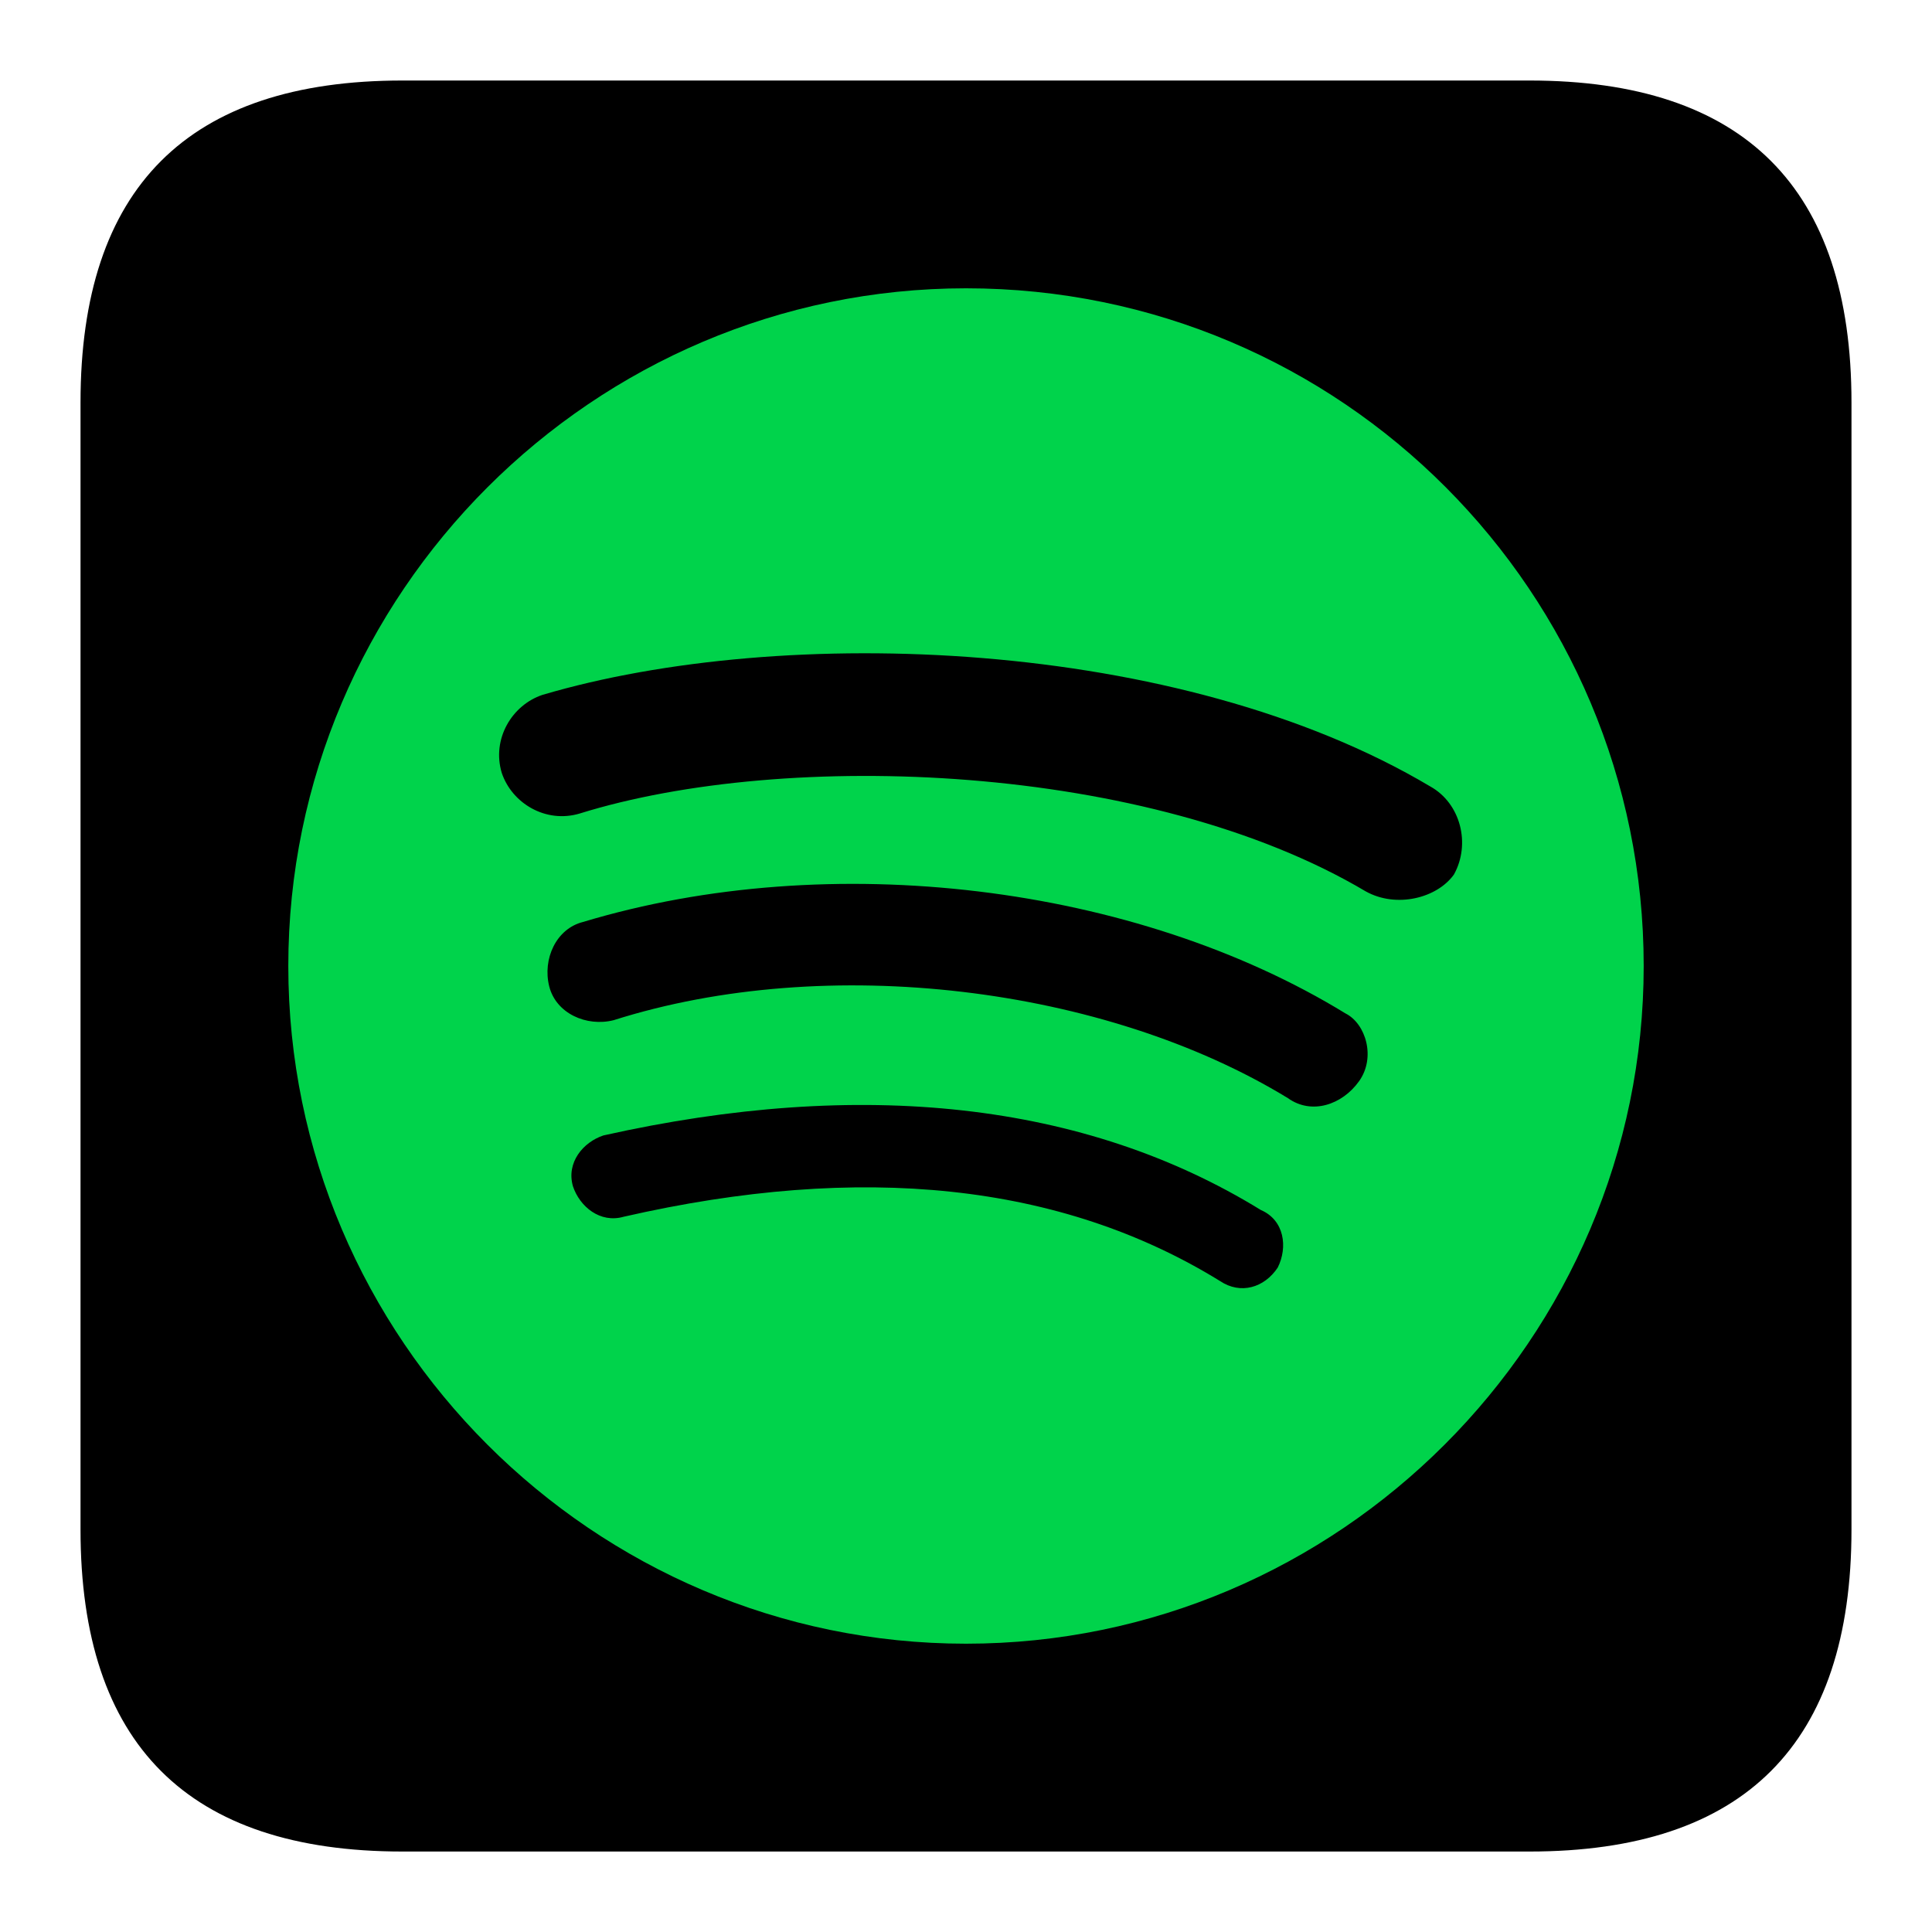
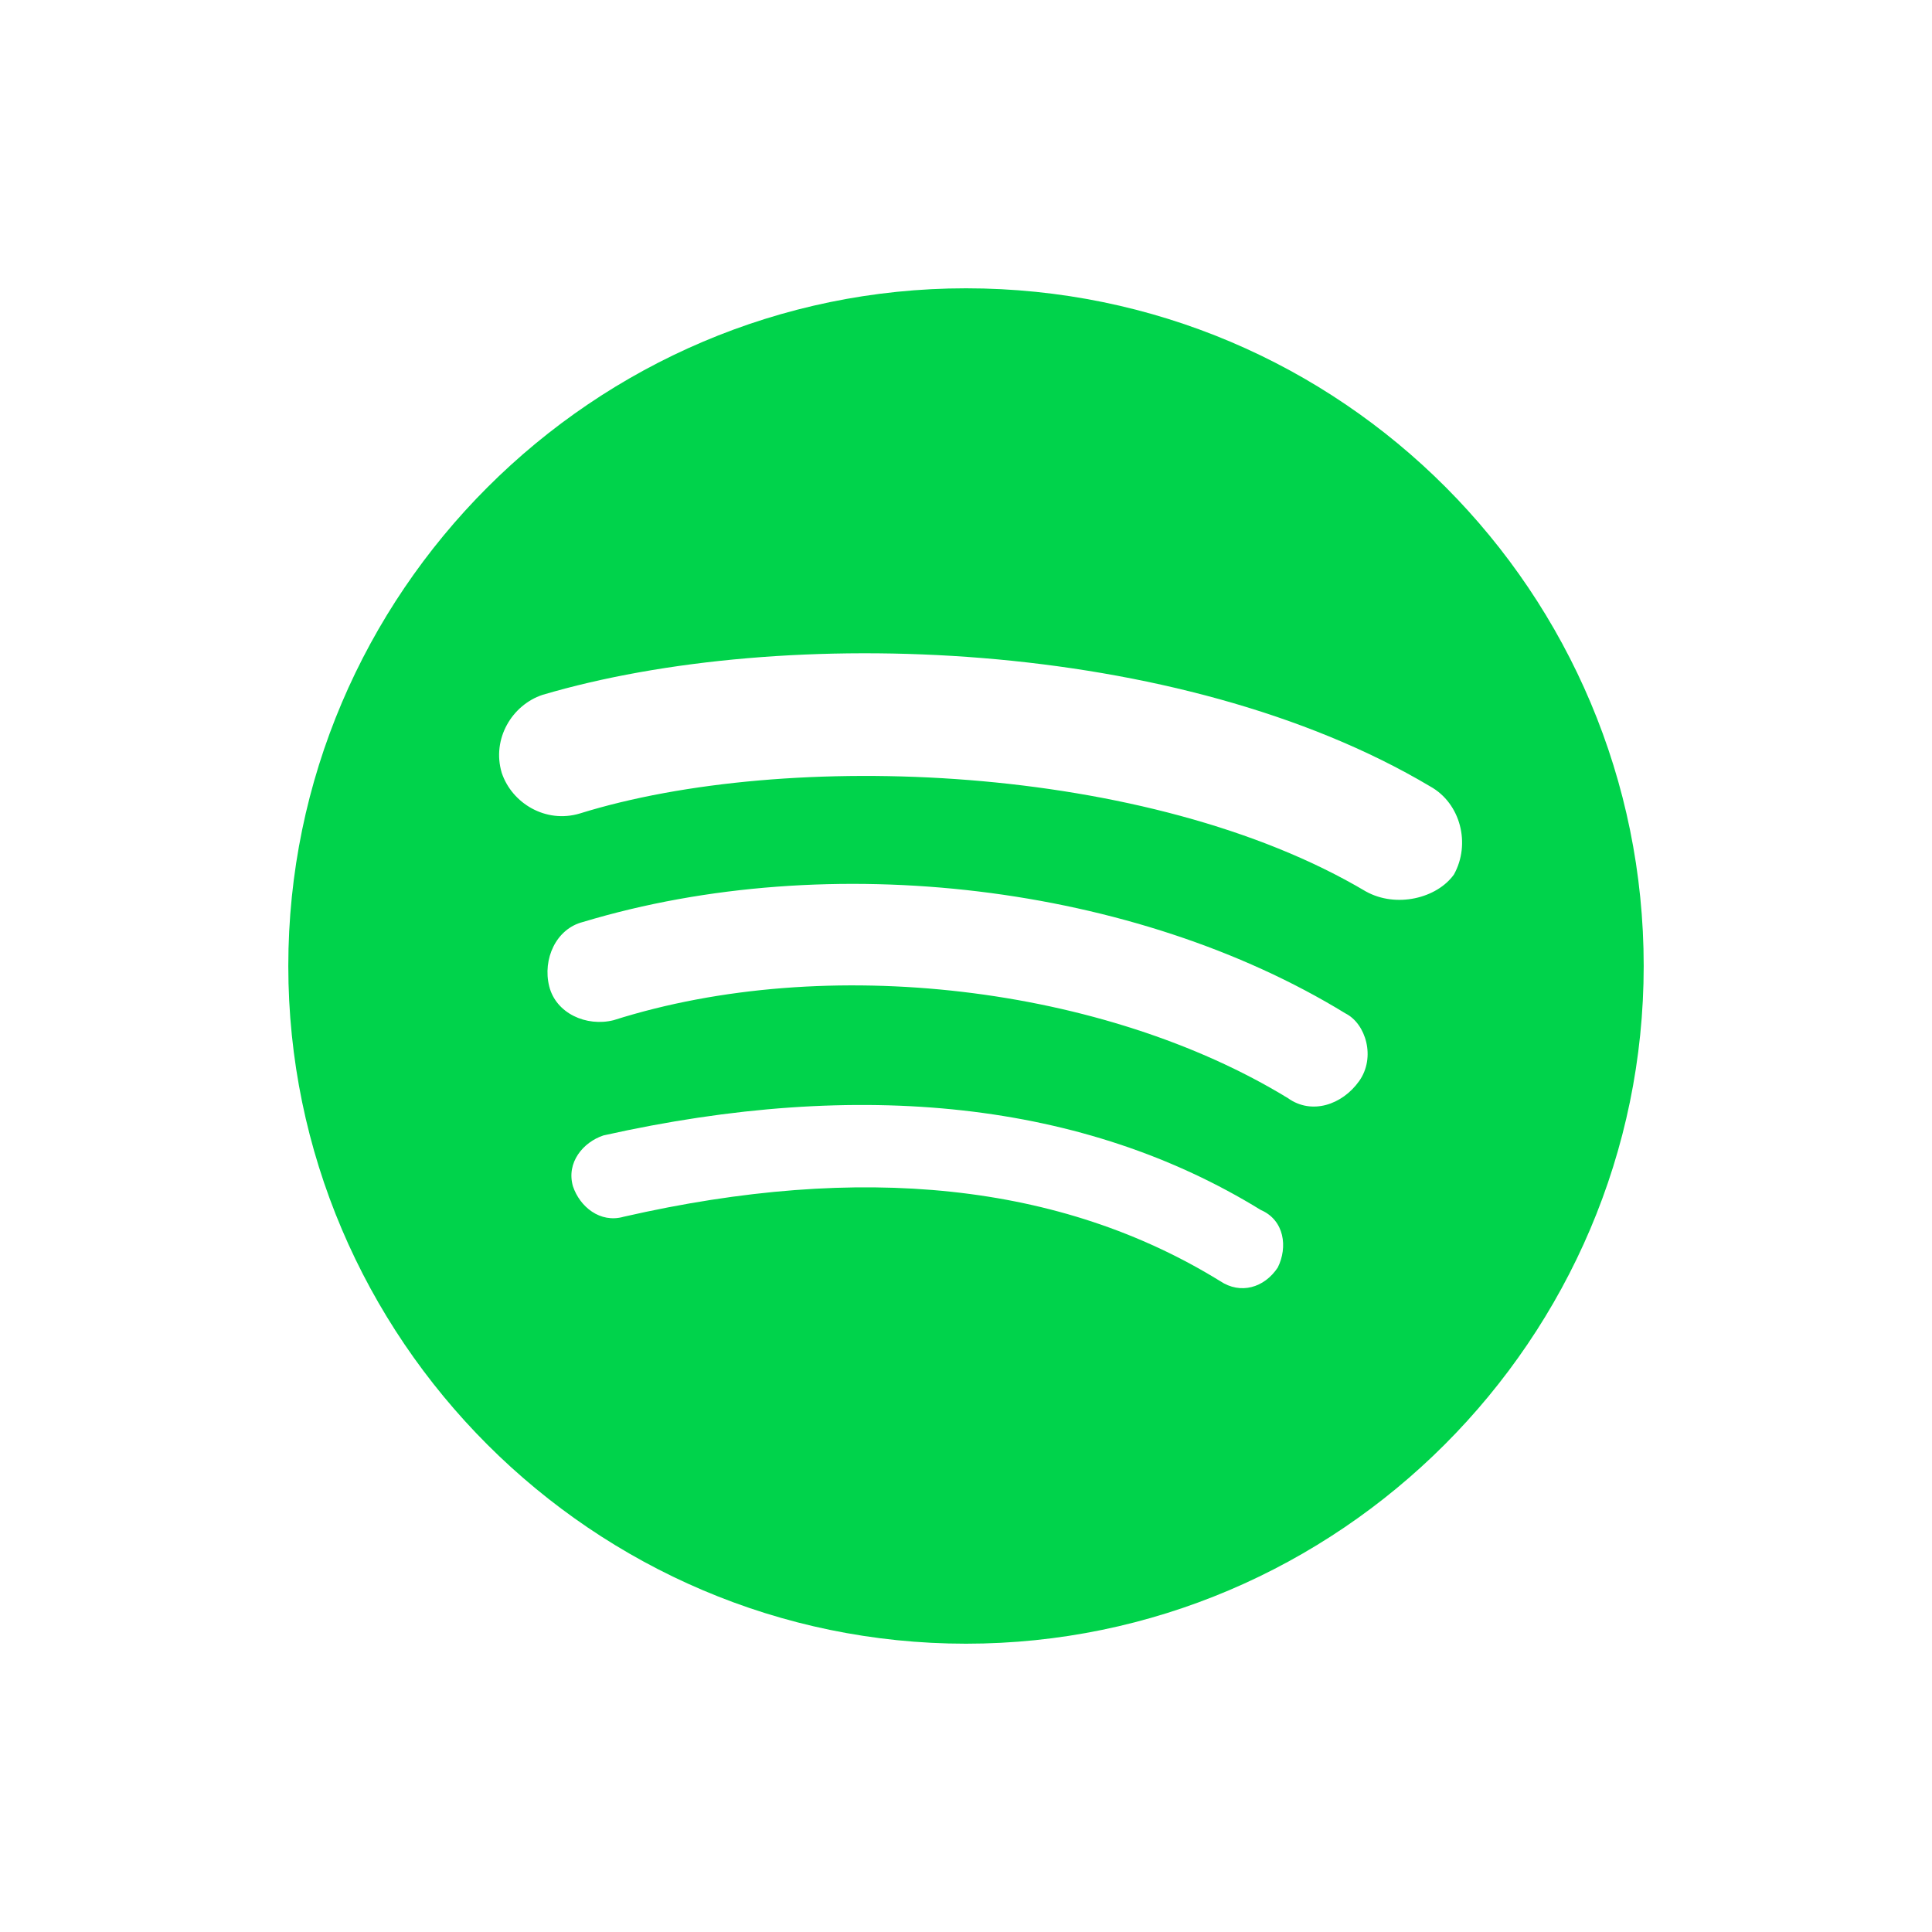
<svg xmlns="http://www.w3.org/2000/svg" width="40" height="40" viewBox="0 0 40 40" fill="none">
-   <path d="M8.333 1.667H31.666C36.111 1.667 38.333 3.889 38.333 8.334V31.667C38.333 36.111 36.111 38.334 31.666 38.334H8.333C3.889 38.334 1.667 36.111 1.667 31.667V8.334C1.667 3.889 3.889 1.667 8.333 1.667Z" fill="black" />
  <path d="M28.278 18.456C23.788 15.791 16.282 15.51 12.002 16.843C11.3 17.053 10.599 16.632 10.388 16.001C10.178 15.3 10.599 14.598 11.23 14.387C16.211 12.914 24.42 13.195 29.611 16.282C30.242 16.632 30.453 17.474 30.102 18.106C29.751 18.597 28.91 18.807 28.278 18.456ZM28.138 22.385C27.787 22.876 27.156 23.087 26.665 22.736C22.876 20.421 17.123 19.719 12.704 21.122C12.142 21.263 11.511 20.982 11.371 20.421C11.23 19.86 11.511 19.228 12.072 19.088C17.194 17.544 23.508 18.316 27.857 20.982C28.278 21.193 28.489 21.894 28.138 22.385ZM26.454 26.244C26.174 26.665 25.682 26.805 25.262 26.524C21.964 24.49 17.825 24.069 12.914 25.191C12.423 25.332 12.002 24.981 11.862 24.56C11.721 24.069 12.072 23.648 12.493 23.508C17.825 22.315 22.455 22.806 26.103 25.051C26.594 25.262 26.665 25.823 26.454 26.244ZM20 5.969C12.283 5.969 5.969 12.283 5.969 20C5.969 27.717 12.283 34.031 20 34.031C27.717 34.031 34.031 27.717 34.031 20C34.031 12.283 27.787 5.969 20 5.969Z" fill="#00D34B" />
</svg>